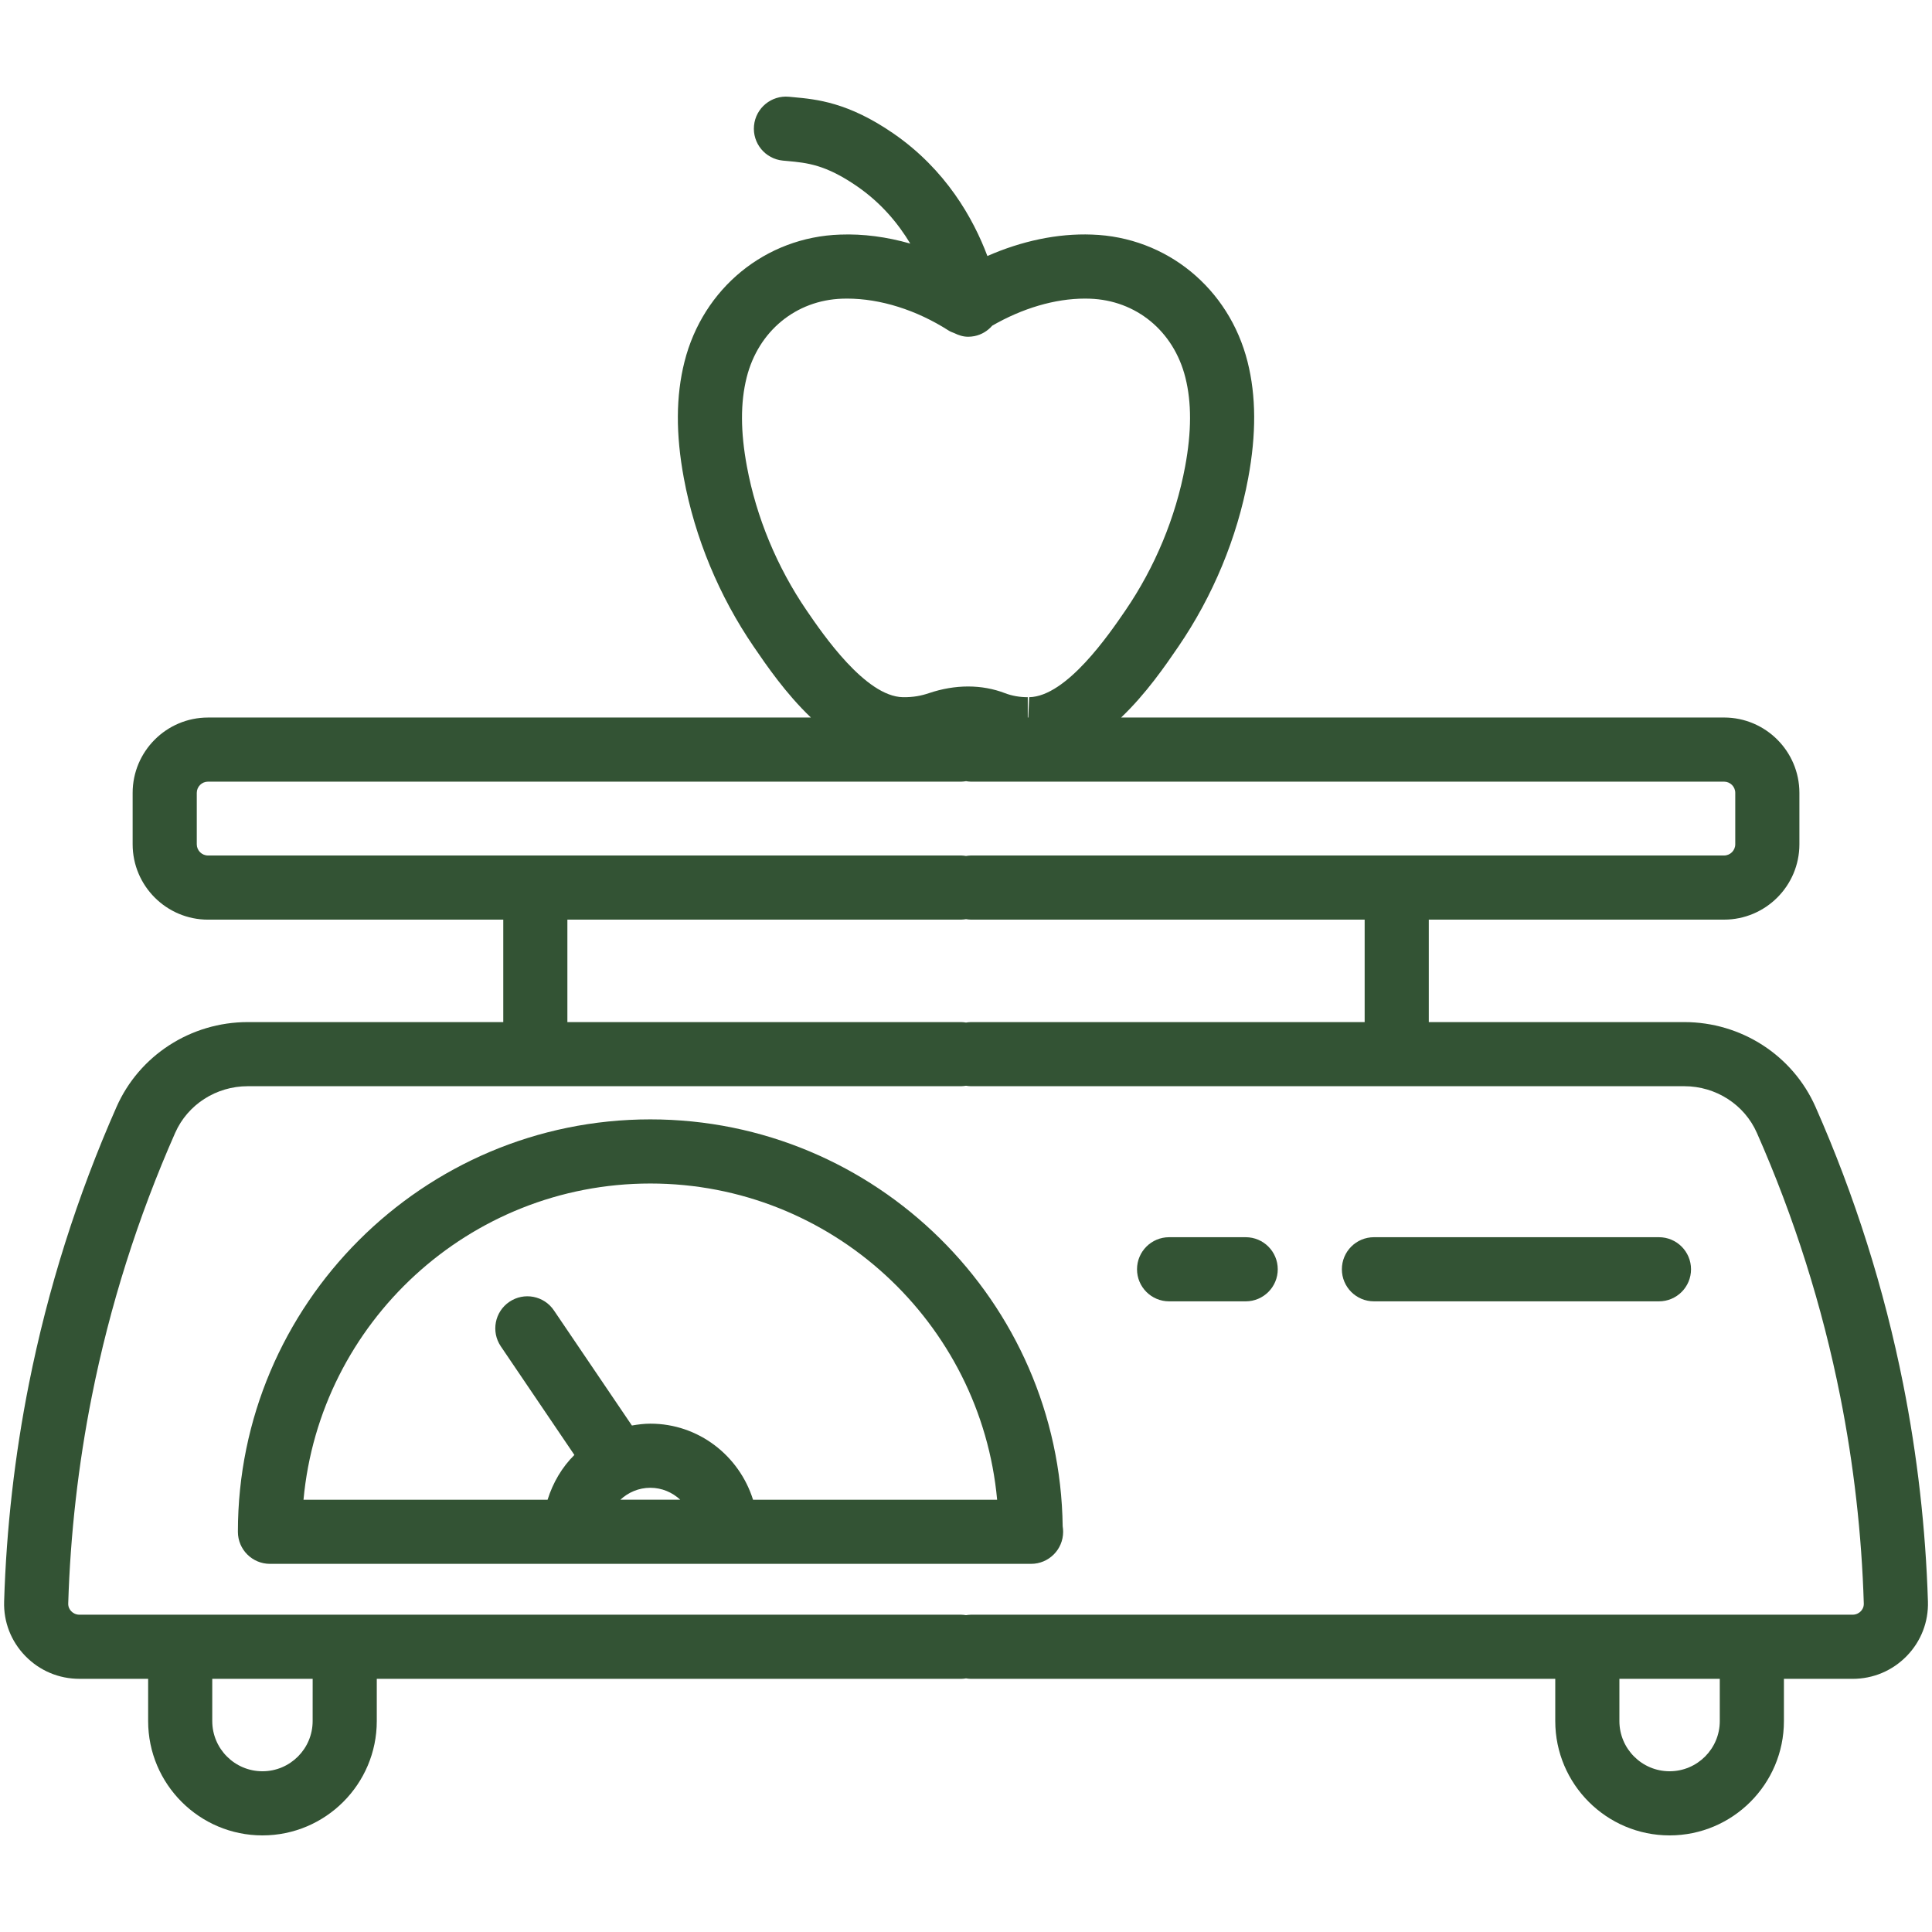
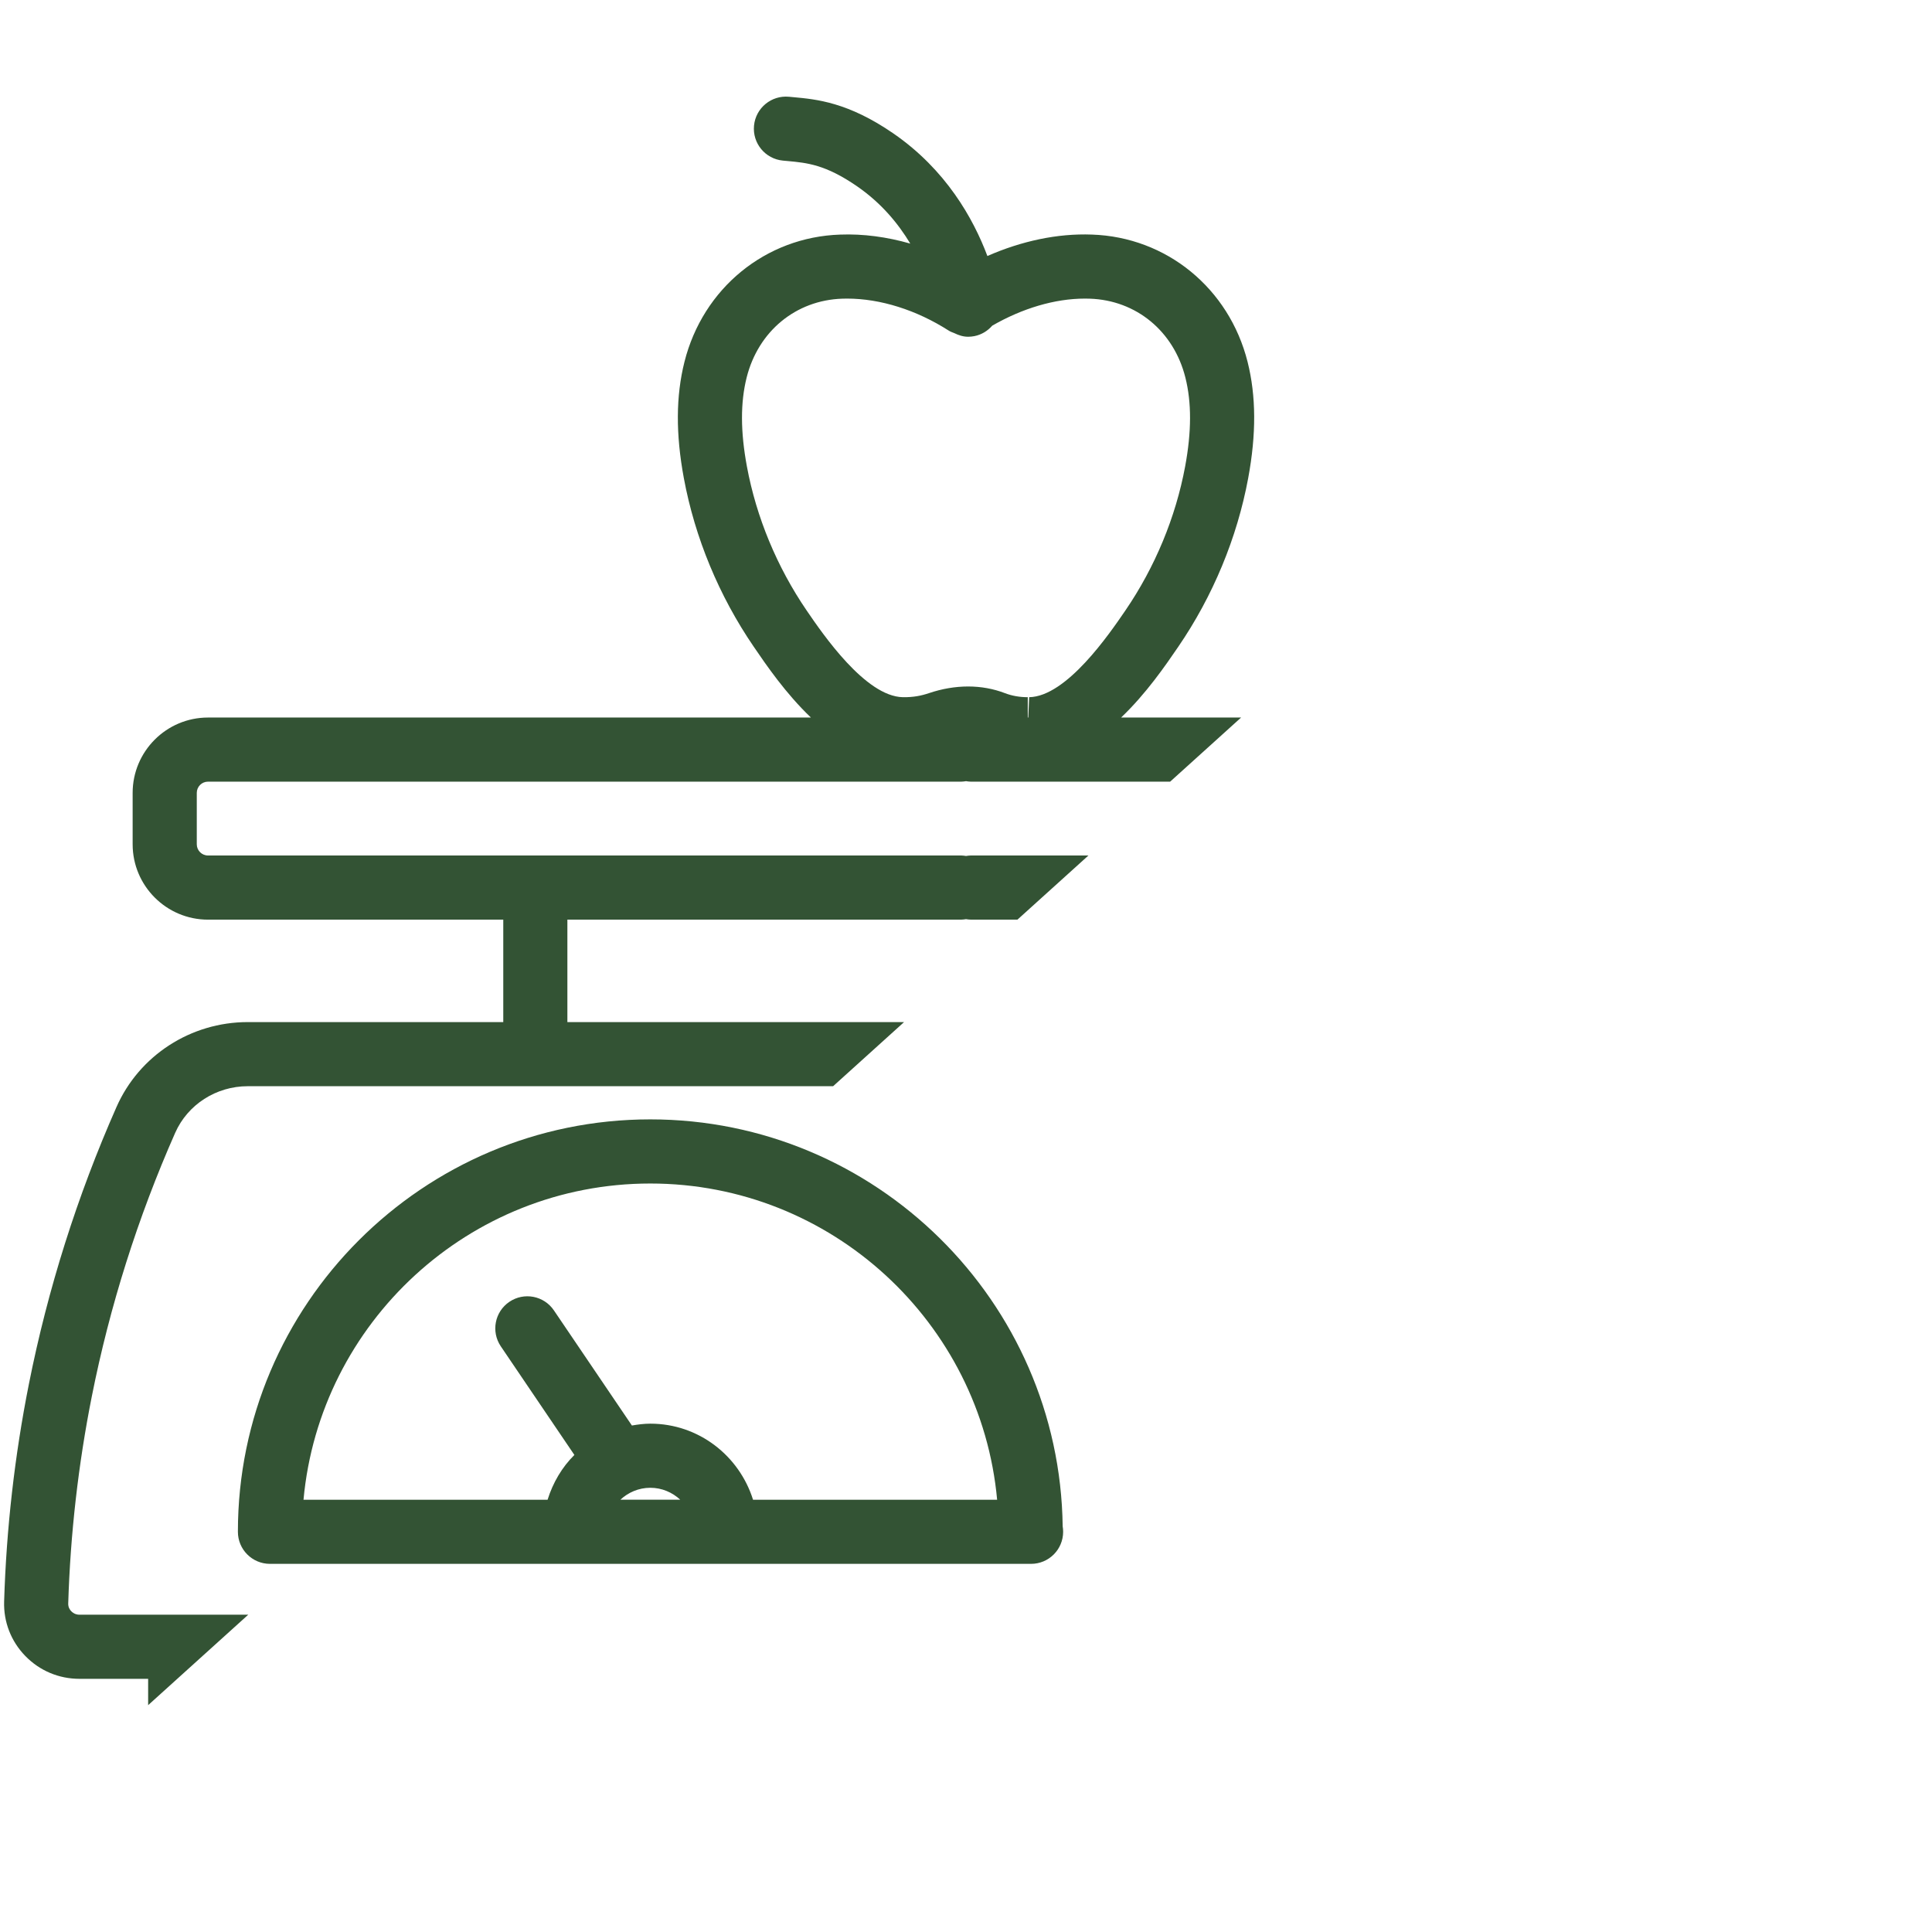
<svg xmlns="http://www.w3.org/2000/svg" width="500" zoomAndPan="magnify" viewBox="0 0 375 375" height="500" preserveAspectRatio="xMidYMid meet" version="1.0">
  <defs>
    <clipPath id="ebf1c3f1ff">
-       <path d="M 0.777 18.75 L 374.277 18.75 L 374.277 356.25 L 0.777 356.25 Z M 0.777 18.75 " clip-rule="nonzero" />
+       <path d="M 0.777 18.75 L 374.277 18.75 L 0.777 356.25 Z M 0.777 18.75 " clip-rule="nonzero" />
    </clipPath>
  </defs>
  <g clip-path="url(#ebf1c3f1ff)">
    <path fill="#335334" d="M 48.094 198.387 C 37.035 198.387 27.035 204.852 22.617 214.855 C 14.996 232.105 9.273 250.203 5.609 268.637 C 2.852 282.496 1.234 296.703 0.801 310.859 C 0.68 314.816 2.137 318.562 4.898 321.41 C 7.68 324.281 11.418 325.859 15.422 325.859 L 28.754 325.859 L 28.754 334.059 C 28.754 346.297 38.707 356.25 50.941 356.25 C 63.18 356.25 73.133 346.297 73.133 334.059 L 73.133 325.863 L 186.594 325.863 C 186.906 325.863 187.203 325.812 187.504 325.77 C 187.805 325.812 188.105 325.863 188.418 325.863 L 301.875 325.863 L 301.875 334.059 C 301.875 346.297 311.832 356.25 324.066 356.25 C 336.301 356.25 346.258 346.297 346.258 334.059 L 346.258 325.863 L 359.59 325.863 C 363.594 325.863 367.328 324.281 370.113 321.414 C 372.875 318.562 374.328 314.816 374.211 310.859 C 373.773 296.703 372.156 282.496 369.402 268.637 C 365.738 250.203 360.016 232.105 352.395 214.855 C 347.977 204.852 337.977 198.387 326.918 198.387 L 277.328 198.387 L 277.328 178.5 L 334.637 178.5 C 342.699 178.5 349.262 171.938 349.262 163.875 L 349.262 153.895 C 349.262 145.828 342.699 139.27 334.637 139.27 L 217.609 139.27 C 222.488 134.625 226.262 129.105 228.707 125.527 C 235.438 115.688 240.129 104.371 242.273 92.812 C 243.859 84.254 243.824 76.867 242.152 70.227 C 238.555 55.938 226.41 46.012 211.93 45.531 C 205.254 45.281 198.281 46.781 191.652 49.691 C 188.918 42.418 183.609 32.945 173.422 25.914 C 164.605 19.832 158.465 19.27 153.98 18.859 L 153.152 18.781 C 149.738 18.453 146.688 20.949 146.355 24.375 C 146.023 27.797 148.527 30.84 151.949 31.172 L 152.844 31.254 C 156.641 31.605 160.223 31.93 166.355 36.16 C 171.078 39.418 174.348 43.402 176.684 47.281 C 172.148 45.988 167.551 45.359 163.074 45.535 C 148.598 46.012 136.453 55.938 132.855 70.23 C 131.184 76.871 131.145 84.254 132.734 92.812 C 134.879 104.375 139.57 115.688 146.301 125.527 C 148.746 129.109 152.52 134.625 157.398 139.273 L 40.371 139.273 C 32.309 139.273 25.746 145.832 25.746 153.898 L 25.746 163.879 C 25.746 171.941 32.309 178.504 40.371 178.504 L 97.684 178.504 L 97.684 198.391 L 48.094 198.391 Z M 60.684 334.059 C 60.684 339.434 56.316 343.801 50.941 343.801 C 45.57 343.801 41.199 339.434 41.199 334.059 L 41.199 325.863 L 60.688 325.863 C 60.684 325.859 60.684 334.059 60.684 334.059 Z M 333.809 334.059 C 333.809 339.434 329.438 343.801 324.066 343.801 C 318.695 343.801 314.324 339.434 314.324 334.059 L 314.324 325.863 L 333.809 325.863 Z M 341.008 219.887 C 348.258 236.305 353.707 253.523 357.191 271.062 C 359.812 284.25 361.352 297.77 361.762 311.242 C 361.785 311.961 361.457 312.457 361.176 312.746 C 360.934 312.996 360.402 313.414 359.586 313.414 L 188.418 313.414 C 188.105 313.414 187.805 313.461 187.504 313.504 C 187.203 313.461 186.906 313.414 186.594 313.414 L 15.418 313.414 C 14.605 313.414 14.074 312.992 13.832 312.746 C 13.551 312.457 13.223 311.961 13.242 311.242 C 13.656 297.77 15.195 284.25 17.816 271.062 C 21.301 253.523 26.75 236.301 34 219.887 C 36.43 214.387 41.961 210.832 48.09 210.832 L 186.59 210.832 C 186.902 210.832 187.203 210.785 187.504 210.742 C 187.801 210.785 188.102 210.832 188.414 210.832 L 326.914 210.832 C 333.047 210.832 338.578 214.387 341.008 219.887 Z M 156.574 118.5 C 150.82 110.078 146.805 100.41 144.973 90.539 C 143.719 83.781 143.703 78.133 144.926 73.266 C 147.188 64.273 154.477 58.27 163.484 57.973 L 164.414 57.957 C 170.875 57.957 177.887 60.164 184.152 64.172 C 184.484 64.387 184.852 64.508 185.211 64.652 C 186.051 65.066 186.945 65.363 187.918 65.363 C 188.316 65.363 188.723 65.32 189.133 65.242 C 190.539 64.961 191.719 64.215 192.594 63.211 C 198.406 59.863 204.711 57.957 210.59 57.957 L 211.52 57.973 C 220.531 58.27 227.816 64.273 230.078 73.266 C 231.301 78.133 231.289 83.781 230.035 90.539 C 228.199 100.41 224.188 110.082 218.43 118.504 C 215.309 123.066 207.027 135.191 199.758 135.324 L 199.586 139.27 L 199.488 139.27 L 199.488 135.324 C 197.898 135.324 196.414 135.062 195.074 134.547 C 192.824 133.684 190.414 133.246 187.91 133.246 C 185.418 133.246 182.863 133.68 180.324 134.535 C 178.797 135.051 177.273 135.352 175.246 135.324 C 167.98 135.188 159.695 123.066 156.574 118.5 Z M 38.195 163.875 L 38.195 153.895 C 38.195 152.691 39.172 151.719 40.371 151.719 L 186.59 151.719 C 186.902 151.719 187.203 151.668 187.504 151.625 C 187.805 151.668 188.102 151.719 188.414 151.719 L 334.637 151.719 C 335.836 151.719 336.812 152.691 336.812 153.895 L 336.812 163.875 C 336.812 165.074 335.836 166.051 334.637 166.051 L 188.418 166.051 C 188.105 166.051 187.805 166.102 187.504 166.145 C 187.203 166.102 186.906 166.051 186.594 166.051 L 40.371 166.051 C 39.172 166.051 38.195 165.074 38.195 163.875 Z M 110.129 178.5 L 186.594 178.5 C 186.902 178.5 187.203 178.449 187.504 178.406 C 187.805 178.449 188.105 178.5 188.418 178.5 L 264.879 178.5 L 264.879 198.387 L 188.418 198.387 C 188.105 198.387 187.805 198.434 187.504 198.477 C 187.203 198.434 186.906 198.387 186.594 198.387 L 110.129 198.387 Z M 110.129 178.5 " fill-opacity="1" fill-rule="nonzero" />
  </g>
  <path fill="#335334" d="M 126.227 217.27 C 82.086 217.27 46.176 253.18 46.176 297.32 C 46.176 300.758 48.961 303.543 52.398 303.543 L 200.047 303.543 C 200.074 303.543 200.105 303.543 200.129 303.543 C 203.57 303.543 206.355 300.758 206.355 297.32 C 206.355 296.961 206.324 296.605 206.266 296.262 C 205.699 252.605 170.012 217.27 126.227 217.27 Z M 126.227 288.777 C 128.473 288.777 130.508 289.672 132.035 291.094 L 120.414 291.094 C 121.941 289.672 123.977 288.777 126.227 288.777 Z M 146.164 291.098 C 143.492 282.574 135.617 276.332 126.227 276.332 C 125.004 276.332 123.82 276.492 122.652 276.691 L 107.512 254.344 C 105.586 251.496 101.715 250.754 98.871 252.68 C 96.023 254.609 95.281 258.477 97.207 261.324 L 111.488 282.406 C 109.078 284.789 107.324 287.785 106.285 291.098 L 58.91 291.098 C 62.062 256.727 91.047 229.719 126.227 229.719 C 161.402 229.719 190.391 256.727 193.543 291.098 Z M 146.164 291.098 " fill-opacity="1" fill-rule="nonzero" />
-   <path fill="#335334" d="M 241.789 240.141 L 226.922 240.141 C 223.484 240.141 220.695 242.926 220.695 246.367 C 220.695 249.805 223.484 252.59 226.922 252.59 L 241.789 252.59 C 245.227 252.59 248.012 249.805 248.012 246.367 C 248.012 242.926 245.227 240.141 241.789 240.141 Z M 241.789 240.141 " fill-opacity="1" fill-rule="nonzero" />
-   <path fill="#335334" d="M 260.457 246.367 C 260.457 249.805 263.242 252.59 266.68 252.59 L 322.004 252.59 C 325.441 252.59 328.227 249.805 328.227 246.367 C 328.227 242.93 325.441 240.141 322.004 240.141 L 266.68 240.141 C 263.242 240.141 260.457 242.926 260.457 246.367 Z M 260.457 246.367 " fill-opacity="1" fill-rule="nonzero" />
</svg>